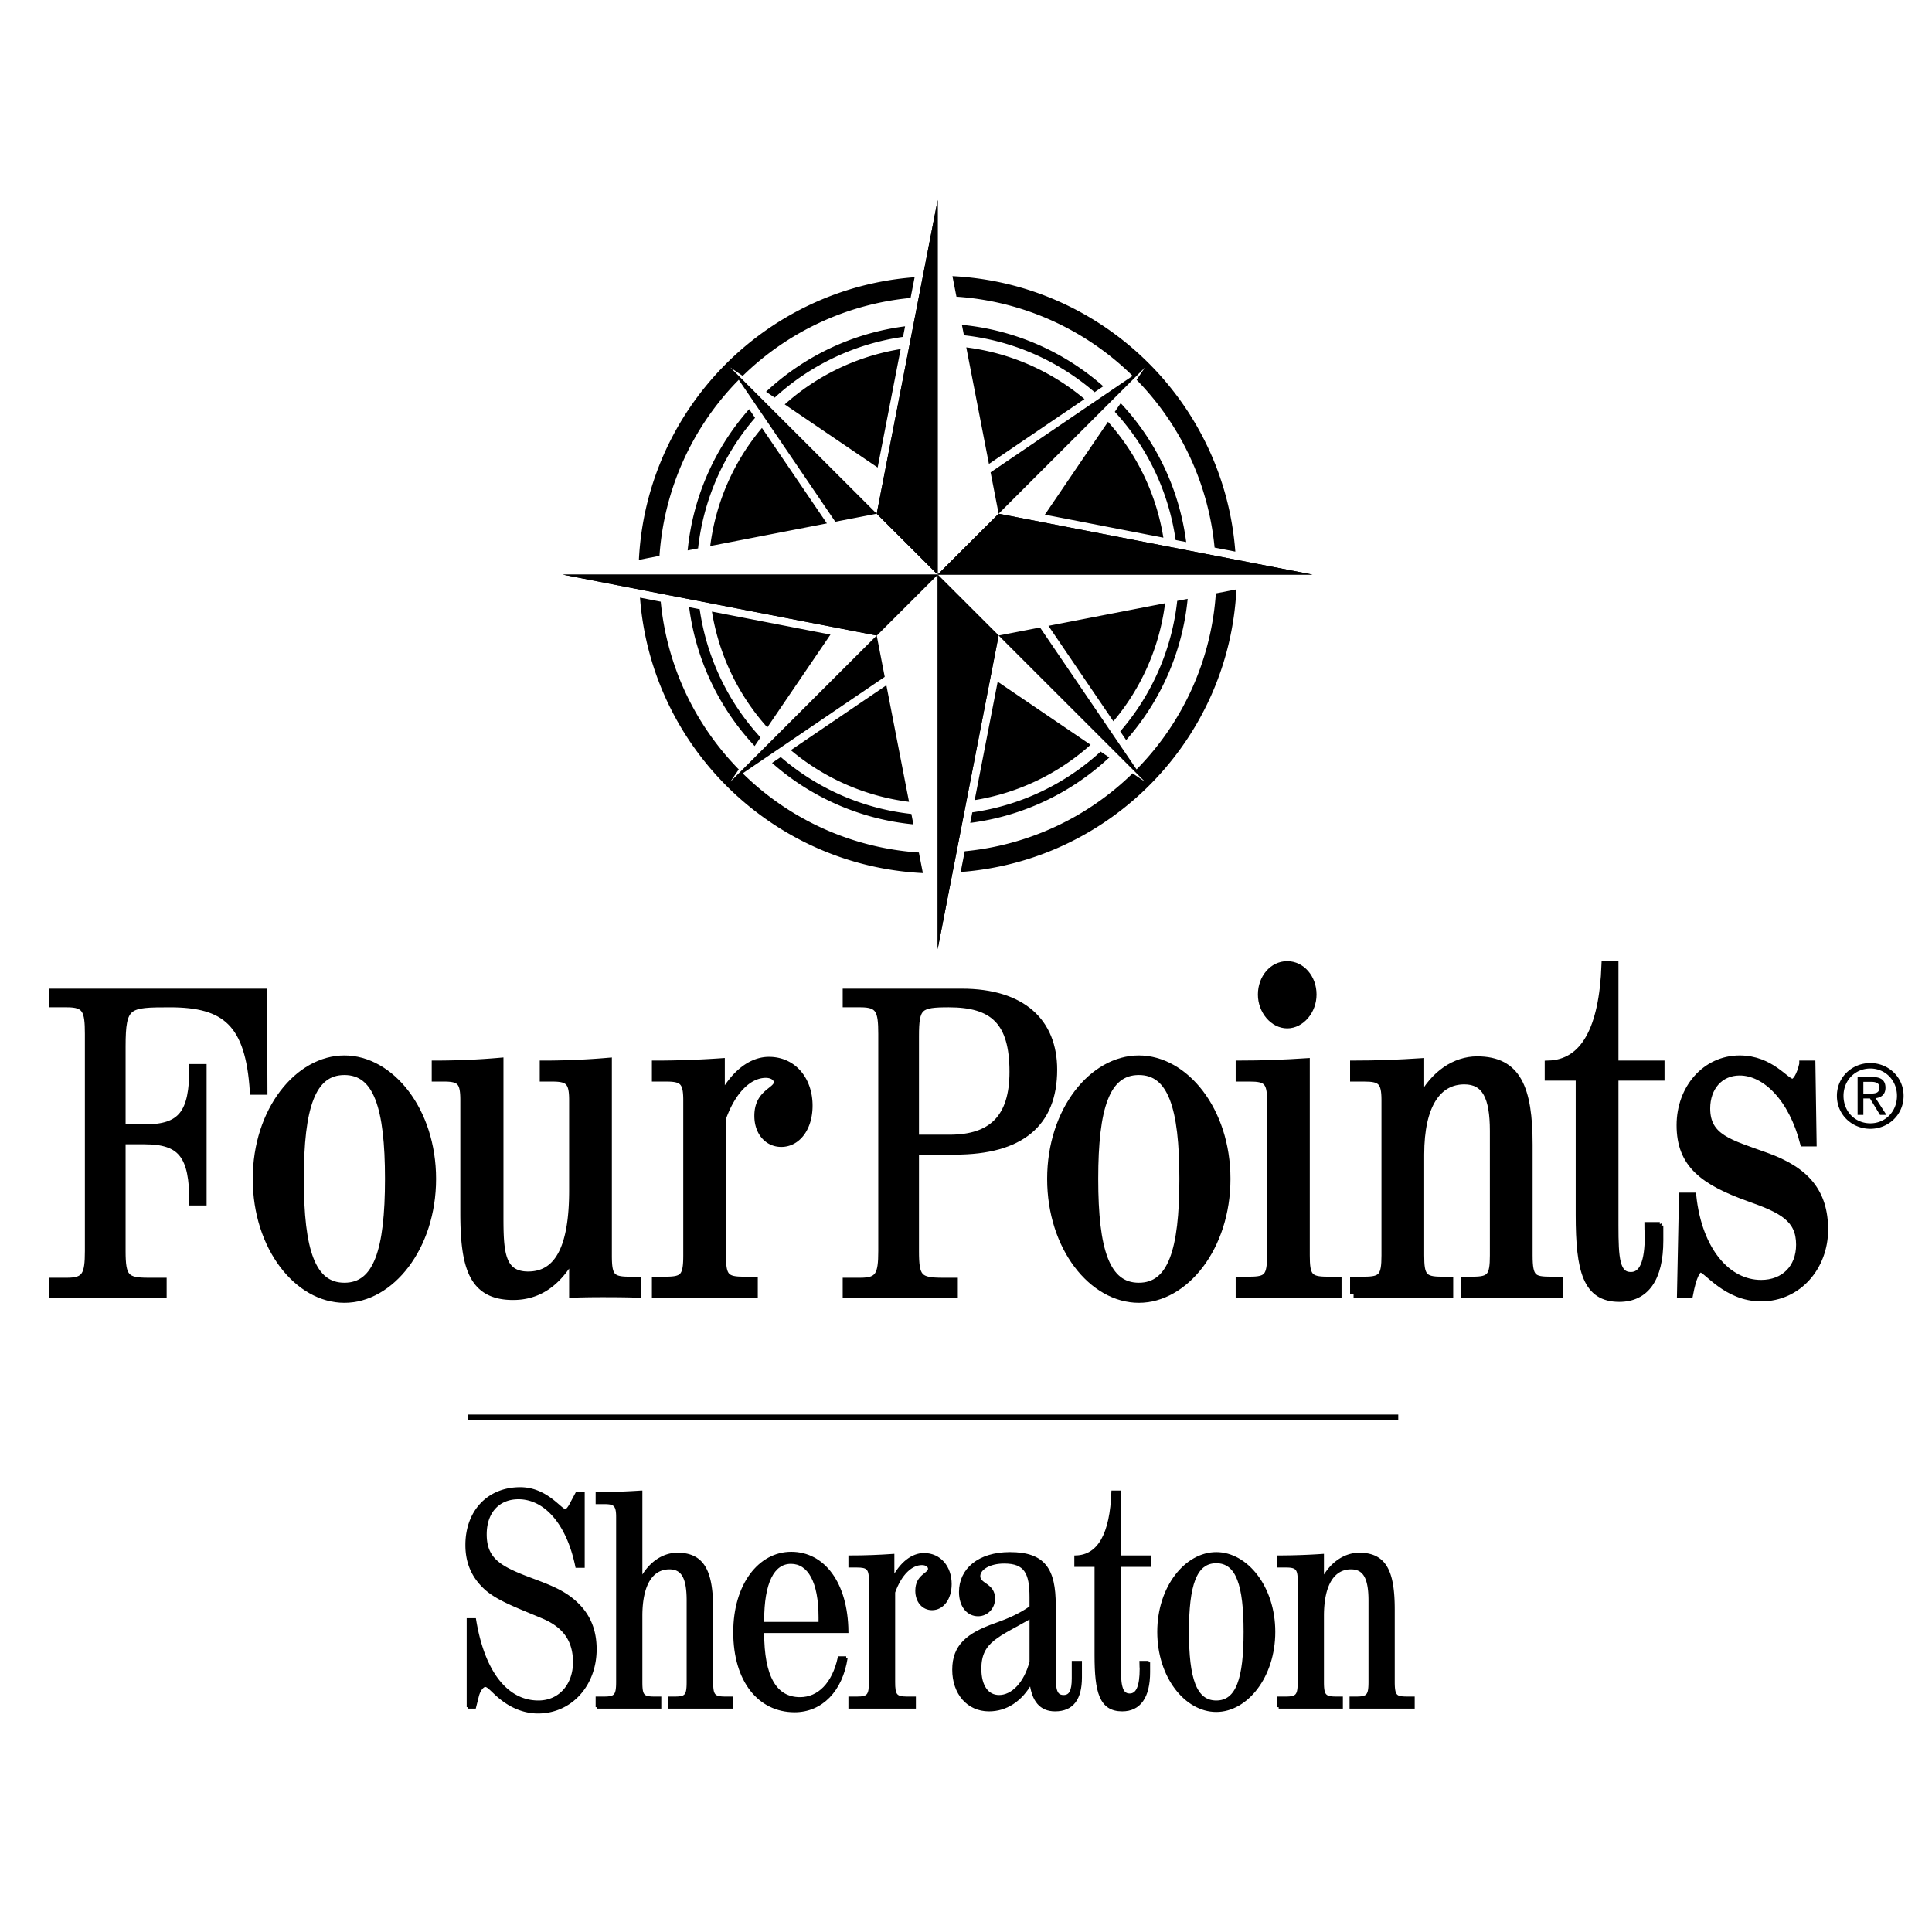
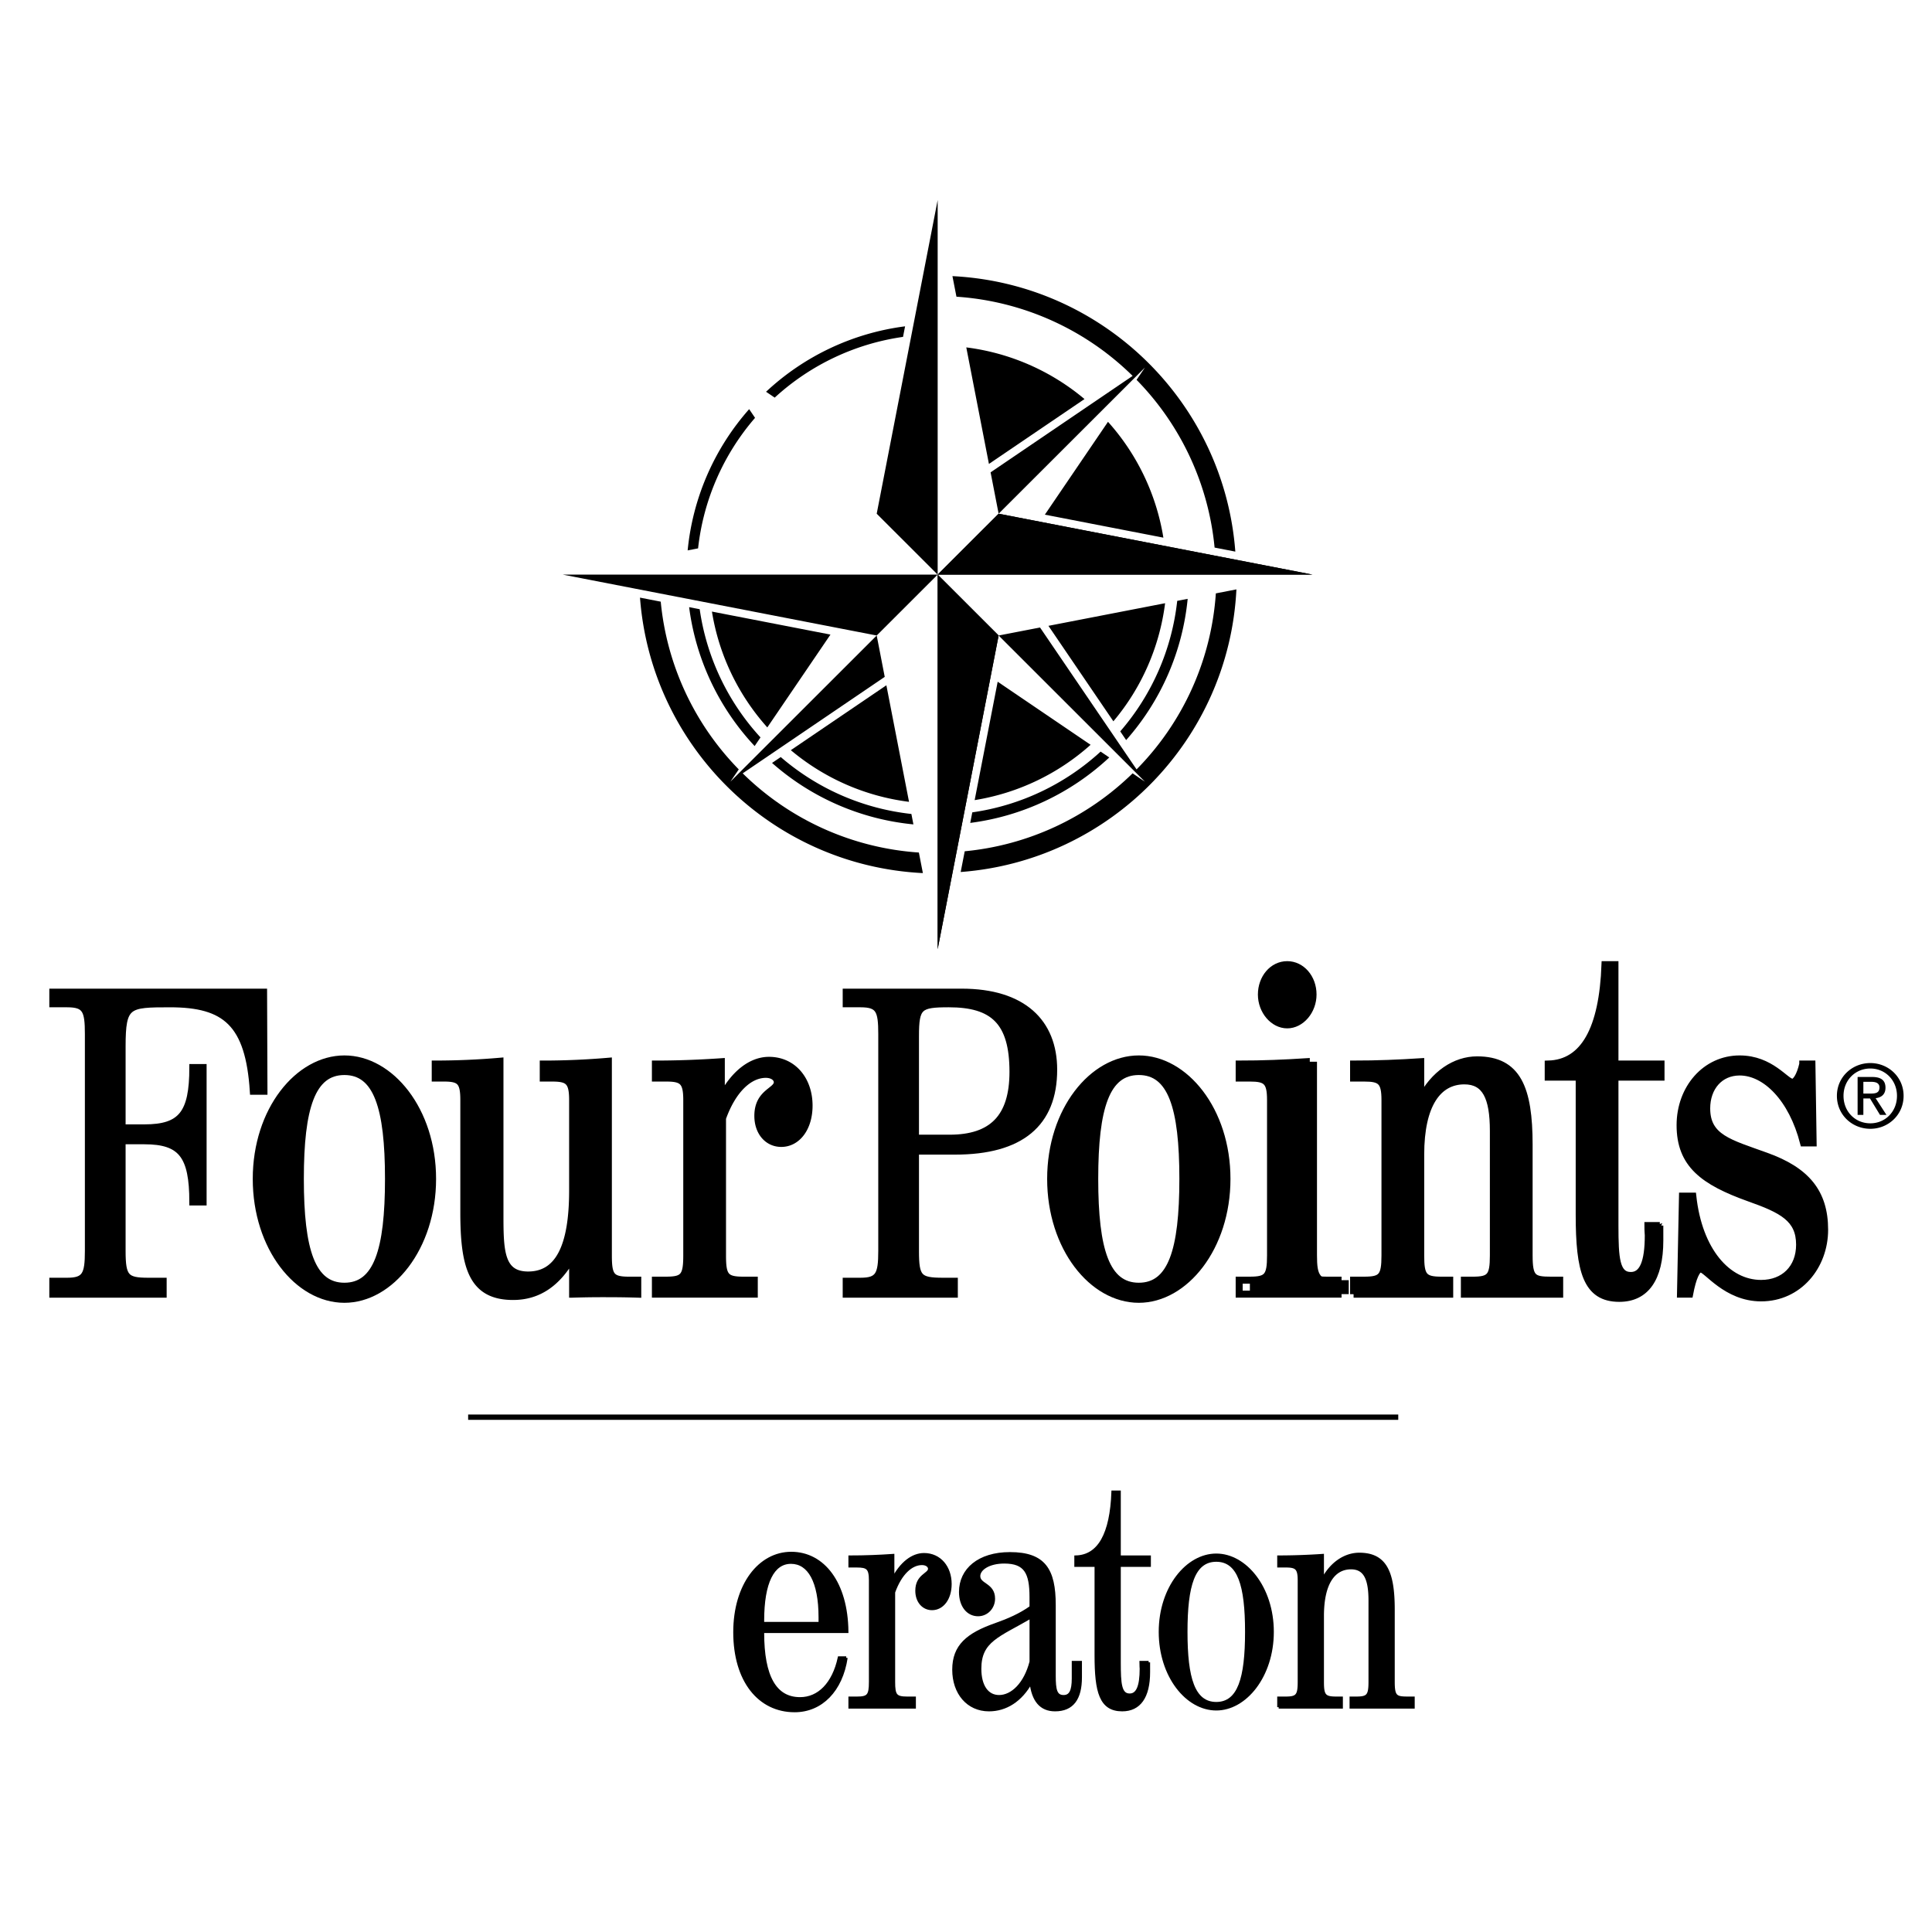
<svg xmlns="http://www.w3.org/2000/svg" width="2500" height="2500" viewBox="0 0 192.756 192.756">
  <path fill-rule="evenodd" clip-rule="evenodd" fill="#fff" d="M0 0h192.756v192.756H0V0z" />
  <path d="M26.298 98.988H5.27v1.16h1.427c1.865 0 2.121.645 2.121 3.008v21.664c0 2.365-.292 3.01-2.121 3.01H5.27v1.289h11.008v-1.289h-1.499c-2.231 0-2.597-.389-2.597-3.01v-11.004h2.231c3.694 0 4.827 1.461 4.827 6.104h1.024v-13.41H19.24c0 4.6-1.133 6.018-4.827 6.018h-2.231v-8.123c0-4.213.549-4.256 4.791-4.256 5.522 0 7.863 1.934 8.302 8.725h1.06l-.037-9.886z" fill-rule="evenodd" clip-rule="evenodd" stroke="#000" stroke-width=".699" stroke-miterlimit="2.613" />
  <path d="M34.362 105.65c-4.596 0-8.795 5.121-8.795 11.967 0 6.844 4.16 12.014 8.795 12.014 4.596 0 8.796-5.17 8.796-12.014 0-6.846-4.2-11.967-8.796-11.967zm0 1.256c3.249 0 4.398 3.586 4.398 10.711s-1.149 10.711-4.398 10.711c-3.249 0-4.397-3.586-4.397-10.711s1.148-10.711 4.397-10.711z" fill-rule="evenodd" clip-rule="evenodd" />
  <path d="M34.362 105.65c-4.596 0-8.795 5.121-8.795 11.967 0 6.844 4.16 12.014 8.795 12.014 4.596 0 8.796-5.17 8.796-12.014 0-6.846-4.2-11.967-8.796-11.967m0 1.256c3.249 0 4.398 3.586 4.398 10.711s-1.149 10.711-4.398 10.711c-3.249 0-4.397-3.586-4.397-10.711s1.148-10.711 4.397-10.711z" fill="none" stroke="#000" stroke-width=".699" stroke-miterlimit="2.613" />
  <path d="M57.132 129.119c1.506-.047 2.496-.047 2.932-.047.951 0 2.1 0 3.565.047v-1.396h-.871c-1.783 0-2.061-.42-2.061-2.469v-19.371a75.891 75.891 0 0 1-6.497.279v1.396h.871c1.625 0 2.06.326 2.06 2.189v9.033c0 5.635-1.426 8.428-4.437 8.428-2.734 0-2.813-2.375-2.813-5.914v-15.412c-2.14.186-4.318.279-6.458.279v1.396h.832c1.625 0 2.021.326 2.021 2.189v11.221c0 5.449.832 8.383 4.913 8.383 2.496 0 4.438-1.303 5.942-4.004v3.773h.001zM72.085 125.254v-13.689c1.03-2.887 2.694-4.377 4.319-4.377.713 0 1.148.371 1.148.791 0 .885-1.941.977-1.941 3.352 0 1.631.991 2.748 2.337 2.748 1.585 0 2.773-1.537 2.773-3.771 0-2.561-1.584-4.518-4.001-4.518-1.743 0-3.486 1.305-4.754 3.773v-3.633c-2.02.139-4.239.232-6.576.232v1.396h1.069c1.624 0 2.06.326 2.06 2.189v15.506c0 2.096-.317 2.469-2.06 2.469H65.39v1.396h9.865v-1.396h-1.11c-1.782.001-2.06-.419-2.06-2.468z" fill-rule="evenodd" clip-rule="evenodd" stroke="#000" stroke-width=".699" stroke-miterlimit="2.613" />
  <path d="M91.337 113.559v-10.186c0-2.967.366-3.225 3.328-3.225 4.425 0 6.4 1.764 6.4 6.791 0 4.557-2.084 6.619-6.327 6.619h-3.401v.001zm0 11.261v-9.973h3.949c6.546 0 9.839-2.75 9.839-8.123 0-4.729-3.072-7.736-9.18-7.736h-11.52v1.16h1.426c1.865 0 2.122.645 2.122 3.008v21.664c0 2.365-.293 3.01-2.122 3.01h-1.426v1.289h10.788v-1.289H94.08c-2.414 0-2.743-.344-2.743-3.01z" fill-rule="evenodd" clip-rule="evenodd" />
  <path d="M91.337 113.559v-10.186c0-2.967.366-3.225 3.328-3.225 4.425 0 6.4 1.764 6.4 6.791 0 4.557-2.084 6.619-6.327 6.619h-3.401v.001m0 11.261v-9.973h3.949c6.546 0 9.839-2.75 9.839-8.123 0-4.729-3.072-7.736-9.18-7.736h-11.52v1.16h1.426c1.865 0 2.122.645 2.122 3.008v21.664c0 2.365-.293 3.01-2.122 3.01h-1.426v1.289h10.788v-1.289H94.08c-2.414 0-2.743-.344-2.743-3.01z" fill="none" stroke="#000" stroke-width=".699" stroke-miterlimit="2.613" />
  <path d="M113.619 105.65c-4.596 0-8.795 5.121-8.795 11.967 0 6.844 4.16 12.014 8.795 12.014 4.596 0 8.795-5.17 8.795-12.014 0-6.846-4.199-11.967-8.795-11.967zm0 1.256c3.248 0 4.396 3.586 4.396 10.711s-1.148 10.711-4.396 10.711-4.398-3.586-4.398-10.711 1.15-10.711 4.398-10.711z" fill-rule="evenodd" clip-rule="evenodd" />
  <path d="M113.619 105.65c-4.596 0-8.795 5.121-8.795 11.967 0 6.844 4.16 12.014 8.795 12.014 4.596 0 8.795-5.17 8.795-12.014 0-6.846-4.199-11.967-8.795-11.967m0 1.256c3.248 0 4.396 3.586 4.396 10.711s-1.148 10.711-4.396 10.711-4.398-3.586-4.398-10.711 1.15-10.711 4.398-10.711z" fill="none" stroke="#000" stroke-width=".699" stroke-miterlimit="2.613" />
-   <path d="M128.426 96.244c-1.467 0-2.576 1.35-2.576 2.98 0 1.629 1.189 3.027 2.576 3.027s2.576-1.398 2.576-3.027c0-1.675-1.15-2.98-2.576-2.98zm1.902 9.686c-2.139.139-4.357.232-6.695.232v1.396h1.068c1.625 0 2.061.326 2.061 2.189v15.506c0 2.096-.316 2.469-2.061 2.469h-1.068v1.396h9.863v-1.396h-1.109c-1.783 0-2.059-.42-2.059-2.469V105.93z" fill-rule="evenodd" clip-rule="evenodd" />
+   <path d="M128.426 96.244c-1.467 0-2.576 1.35-2.576 2.98 0 1.629 1.189 3.027 2.576 3.027s2.576-1.398 2.576-3.027c0-1.675-1.15-2.98-2.576-2.98zm1.902 9.686c-2.139.139-4.357.232-6.695.232v1.396h1.068c1.625 0 2.061.326 2.061 2.189v15.506c0 2.096-.316 2.469-2.061 2.469v1.396h9.863v-1.396h-1.109c-1.783 0-2.059-.42-2.059-2.469V105.93z" fill-rule="evenodd" clip-rule="evenodd" />
  <path d="M128.426 96.244c-1.467 0-2.576 1.35-2.576 2.98 0 1.629 1.189 3.027 2.576 3.027s2.576-1.398 2.576-3.027c0-1.675-1.15-2.98-2.576-2.98m1.902 9.686c-2.139.139-4.357.232-6.695.232v1.396h1.068c1.625 0 2.061.326 2.061 2.189v15.506c0 2.096-.316 2.469-2.061 2.469h-1.068v1.396h9.863v-1.396h-1.109c-1.783 0-2.059-.42-2.059-2.469V105.93z" fill="none" stroke="#000" stroke-width=".699" stroke-miterlimit="2.613" />
  <path d="M135.047 129.119h9.59v-1.396h-.834c-1.781 0-2.059-.42-2.059-2.469v-10.059c0-5.027 1.742-7.357 4.357-7.357 2.1 0 2.893 1.631 2.893 4.982v12.434c0 2.096-.316 2.469-2.061 2.469h-.832v1.396h9.508v-1.396h-.832c-1.822 0-2.217-.188-2.217-2.469v-11.037c0-5.633-1.15-8.475-5.191-8.475-2.18 0-4.318 1.398-5.625 3.959v-3.771c-2.141.139-4.359.232-6.697.232v1.396h1.07c1.625 0 2.061.326 2.061 2.189v15.506c0 2.096-.316 2.469-2.061 2.469h-1.07v1.397zM165.6 122.273h-1.189c0 .559.039.885.039.979 0 2.701-.555 4.004-1.742 4.004-1.467 0-1.584-1.723-1.584-4.982v-14.807h4.596v-1.305h-4.596v-9.918h-.992c-.236 6.426-2.1 9.824-5.666 9.918v1.305h3.092v13.736c0 5.588.713 8.334 4 8.334 2.615 0 4.043-1.955 4.043-5.773l-.001-1.491zM179.863 106.162c-.277 1.211-.711 1.816-1.029 1.816-.674 0-2.139-2.328-5.27-2.328-3.406 0-5.941 2.934-5.941 6.611 0 3.912 2.338 5.635 6.893 7.266 3.289 1.164 5.031 2.049 5.031 4.656 0 2.328-1.545 3.865-3.842 3.865-3.369 0-6.221-3.26-6.814-8.709h-1.029l-.199 9.779h.91c.318-1.676.715-2.516 1.109-2.516.596 0 2.537 2.887 6.023 2.887 3.764 0 6.338-3.166 6.338-6.797 0-3.727-1.822-5.914-5.863-7.357-3.605-1.305-5.902-1.816-5.902-4.75 0-2.096 1.307-3.633 3.287-3.633 2.576 0 5.23 2.609 6.379 7.078h.951l-.119-7.869h-.913v.001z" fill-rule="evenodd" clip-rule="evenodd" stroke="#000" stroke-width=".699" stroke-miterlimit="2.613" />
  <path fill="none" stroke="#000" stroke-width=".53" stroke-miterlimit="2.613" d="M46.707 141.393h92.797" />
-   <path d="M46.707 170.322h.647l.284-1.125c.155-.609.518-1.035.776-1.035.362 0 .827.699 1.759 1.398 1.086.822 2.302 1.248 3.492 1.248 3.311 0 5.717-2.738 5.717-6.264 0-1.855-.596-3.344-1.837-4.531-1.396-1.367-3.208-1.914-5.174-2.674-2.638-1.033-3.957-1.885-3.957-4.258 0-2.25 1.319-3.648 3.311-3.648 2.613 0 4.915 2.434 5.82 6.842h.646v-7.268h-.646l-.439.822c-.285.578-.518.881-.698.881-.492 0-1.889-2.189-4.501-2.189-3.208 0-5.329 2.311-5.329 5.625 0 1.732.595 3.131 1.837 4.287 1.215 1.125 3.181 1.824 5.768 2.918 2.147.912 3.13 2.342 3.13 4.5 0 2.219-1.422 3.953-3.595 3.953-3.104 0-5.484-2.828-6.363-8.209h-.647v8.727h-.001zM59.572 170.322h6.26v-.912h-.569c-1.164 0-1.319-.273-1.319-1.611v-6.568c0-3.283 1.138-4.803 2.845-4.803 1.371 0 1.863 1.062 1.863 3.252v8.119c0 1.367-.181 1.611-1.319 1.611h-.543v.912h6.209v-.912h-.647c-1.165 0-1.345-.273-1.345-1.611v-7.207c0-3.678-.776-5.533-3.415-5.533-1.423 0-2.794.912-3.647 2.584v-8.787a65.492 65.492 0 0 1-4.372.152v.912h.699c1.06 0 1.345.213 1.345 1.43v16.449c0 1.367-.207 1.611-1.345 1.611h-.699v.912h-.001z" fill-rule="evenodd" clip-rule="evenodd" stroke="#000" stroke-width=".291" stroke-miterlimit="2.613" />
  <path d="M84.426 165.396h-.699c-.569 2.615-2.043 4.074-3.906 4.074-2.483 0-3.725-2.189-3.725-6.568v-.121h8.407c-.052-4.834-2.354-7.814-5.562-7.814-3.156 0-5.639 3.162-5.639 7.875 0 4.865 2.458 7.844 5.975 7.844 2.665 0 4.657-2.038 5.149-5.29zm-8.33-3.435v-.273c0-3.801 1.009-5.809 2.819-5.809 1.811 0 2.897 1.916 2.897 5.473v.609h-5.716z" fill-rule="evenodd" clip-rule="evenodd" />
  <path d="M84.426 165.396h-.699c-.569 2.615-2.043 4.074-3.906 4.074-2.483 0-3.725-2.189-3.725-6.568v-.121h8.407c-.052-4.834-2.354-7.814-5.562-7.814-3.156 0-5.639 3.162-5.639 7.875 0 4.865 2.458 7.844 5.975 7.844 2.665 0 4.657-2.038 5.149-5.29m-8.33-3.435v-.273c0-3.801 1.009-5.809 2.819-5.809 1.811 0 2.897 1.916 2.897 5.473v.609h-5.716z" fill="none" stroke="#000" stroke-width=".291" stroke-miterlimit="2.613" />
  <path d="M89.164 167.799v-8.939c.672-1.885 1.759-2.857 2.819-2.857.466 0 .75.242.75.516 0 .578-1.268.639-1.268 2.189 0 1.064.647 1.795 1.526 1.795 1.035 0 1.811-1.004 1.811-2.463 0-1.672-1.035-2.949-2.612-2.949-1.138 0-2.276.852-3.104 2.463v-2.373c-1.32.092-2.768.152-4.294.152v.912h.699c1.061 0 1.345.213 1.345 1.43V167.8c0 1.367-.207 1.611-1.345 1.611h-.699v.912h6.441v-.912h-.724c-1.165-.001-1.345-.274-1.345-1.612z" fill-rule="evenodd" clip-rule="evenodd" stroke="#000" stroke-width=".291" stroke-miterlimit="2.613" />
  <path d="M102.861 167.828c.205 1.824.982 2.768 2.404 2.768 1.732 0 2.535-1.125 2.535-3.254v-1.49h-.725v1.611c0 1.248-.283 1.795-.957 1.795-.801 0-.932-.67-.932-2.068v-7.053c0-3.527-1.008-5.139-4.422-5.139-3.105 0-4.941 1.611-4.941 3.83 0 1.398.75 2.281 1.759 2.281.879 0 1.551-.73 1.551-1.611 0-1.459-1.475-1.338-1.475-2.25 0-.73 1.01-1.398 2.535-1.398 2.121 0 2.666 1.064 2.666 3.496v1.004c-1.062.76-2.252 1.275-3.545 1.732-2.768.973-4.165 2.129-4.165 4.5 0 2.342 1.423 4.014 3.518 4.014 1.685 0 3.185-.944 4.194-2.768zm0-6.506v4.469c-.57 2.221-1.889 3.467-3.182 3.467-1.166 0-1.916-1.004-1.916-2.768.001-2.828 1.864-3.283 5.098-5.168z" fill-rule="evenodd" clip-rule="evenodd" />
  <path d="M102.861 167.828c.205 1.824.982 2.768 2.404 2.768 1.732 0 2.535-1.125 2.535-3.254v-1.49h-.725v1.611c0 1.248-.283 1.795-.957 1.795-.801 0-.932-.67-.932-2.068v-7.053c0-3.527-1.008-5.139-4.422-5.139-3.105 0-4.941 1.611-4.941 3.83 0 1.398.75 2.281 1.759 2.281.879 0 1.551-.73 1.551-1.611 0-1.459-1.475-1.338-1.475-2.25 0-.73 1.01-1.398 2.535-1.398 2.121 0 2.666 1.064 2.666 3.496v1.004c-1.062.76-2.252 1.275-3.545 1.732-2.768.973-4.165 2.129-4.165 4.5 0 2.342 1.423 4.014 3.518 4.014 1.685 0 3.185-.944 4.194-2.768m0-6.506v4.469c-.57 2.221-1.889 3.467-3.182 3.467-1.166 0-1.916-1.004-1.916-2.768.001-2.828 1.864-3.283 5.098-5.168z" fill="none" stroke="#000" stroke-width=".291" stroke-miterlimit="2.613" />
  <path d="M114.6 165.852h-.775c0 .365.025.578.025.639 0 1.764-.363 2.615-1.139 2.615-.957 0-1.035-1.125-1.035-3.254v-9.668h3.002v-.852h-3.002v-6.477h-.646c-.154 4.197-1.371 6.416-3.699 6.477v.852h2.018v8.969c0 3.648.467 5.443 2.613 5.443 1.707 0 2.639-1.277 2.639-3.771l-.001-.973z" fill-rule="evenodd" clip-rule="evenodd" stroke="#000" stroke-width=".291" stroke-miterlimit="2.613" />
  <path d="M121.348 154.998c-3 0-5.742 3.344-5.742 7.812 0 4.471 2.715 7.846 5.742 7.846 3 0 5.742-3.375 5.742-7.846 0-4.468-2.742-7.812-5.742-7.812zm0 .82c2.121 0 2.871 2.342 2.871 6.992 0 4.652-.75 6.994-2.871 6.994s-2.871-2.342-2.871-6.994c0-4.65.75-6.992 2.871-6.992z" fill-rule="evenodd" clip-rule="evenodd" />
-   <path d="M121.348 154.998c-3 0-5.742 3.344-5.742 7.812 0 4.471 2.715 7.846 5.742 7.846 3 0 5.742-3.375 5.742-7.846 0-4.468-2.742-7.812-5.742-7.812m0 .82c2.121 0 2.871 2.342 2.871 6.992 0 4.652-.75 6.994-2.871 6.994s-2.871-2.342-2.871-6.994c0-4.65.75-6.992 2.871-6.992z" fill="none" stroke="#000" stroke-width=".291" stroke-miterlimit="2.613" />
  <path d="M127.574 170.322h6.26v-.912h-.543c-1.164 0-1.346-.273-1.346-1.611v-6.568c0-3.283 1.139-4.803 2.846-4.803 1.371 0 1.889 1.062 1.889 3.252v8.119c0 1.367-.207 1.611-1.346 1.611h-.543v.912H141v-.912h-.545c-1.189 0-1.447-.123-1.447-1.611v-7.207c0-3.678-.75-5.533-3.389-5.533-1.424 0-2.82.912-3.674 2.584v-2.463a66.112 66.112 0 0 1-4.371.152v.912h.699c1.061 0 1.344.213 1.344 1.43v10.125c0 1.367-.207 1.611-1.344 1.611h-.699v.912z" fill-rule="evenodd" clip-rule="evenodd" stroke="#000" stroke-width=".291" stroke-miterlimit="2.613" />
  <path d="M186.604 112.621c1.789 0 3.318-1.389 3.318-3.289 0-1.883-1.529-3.271-3.318-3.271-1.809 0-3.336 1.389-3.336 3.271 0 1.9 1.527 3.289 3.336 3.289zm-2.676-3.289c0-1.555 1.172-2.727 2.676-2.727 1.484 0 2.658 1.172 2.658 2.727 0 1.58-1.174 2.742-2.658 2.742-1.504 0-2.676-1.162-2.676-2.742zm1.98.26h.66l1 1.641h.643l-1.078-1.666c.557-.07.982-.365.982-1.043 0-.746-.443-1.074-1.338-1.074h-1.443v3.783h.574v-1.641zm0-.487v-1.172h.781c.4 0 .826.088.826.557 0 .582-.434.615-.922.615h-.685zM77.293 39.671l-.863-.584a24.958 24.958 0 0 1 13.87-6.529l-.205 1.053a23.93 23.93 0 0 0-12.802 6.06zM68.607 54.913a24.892 24.892 0 0 1 6.137-14.092l.588.868a23.892 23.892 0 0 0-5.684 13.022l-1.041.202z" fill-rule="evenodd" clip-rule="evenodd" />
-   <path d="M63.743 55.856c.746-15 12.597-27.079 27.509-28.197l-.402 2.068a27.704 27.704 0 0 0-16.751 7.778l-1.229-.836 14.599 14.584-4.131.8-9.631-14.158a27.65 27.65 0 0 0-7.91 17.561l-2.054.4z" fill-rule="evenodd" clip-rule="evenodd" />
-   <path d="M76.019 42.694a22.708 22.708 0 0 0-5.159 11.782l11.639-2.257-6.48-9.525zM78.292 40.35l9.271 6.295 2.296-11.815a22.774 22.774 0 0 0-11.567 5.52zM93.551 19.958l-6.082 31.295 6.082 6.076V19.958zM56.145 57.329l31.324 6.076 6.082-6.076H56.145zM111.225 41.087l.586-.862a24.922 24.922 0 0 1 6.535 13.856l-1.053-.204a23.907 23.907 0 0 0-6.068-12.79zM95.969 32.41a24.938 24.938 0 0 1 14.105 6.131l-.867.588a23.93 23.93 0 0 0-13.035-5.678l-.203-1.041z" fill-rule="evenodd" clip-rule="evenodd" />
  <path d="M95.025 27.55c15.014.745 27.104 12.585 28.223 27.484l-2.068-.402a27.674 27.674 0 0 0-7.785-16.736l.836-1.227-14.598 14.584-.801-4.127 14.17-9.622a27.687 27.687 0 0 0-17.577-7.902l-.4-2.052z" fill-rule="evenodd" clip-rule="evenodd" />
  <path d="M108.201 39.814a22.748 22.748 0 0 0-11.794-5.154l2.259 11.627 9.535-6.473zM110.545 42.084l-6.299 9.263 11.824 2.295a22.724 22.724 0 0 0-5.525-11.558zM130.957 57.329l-31.324-6.076-6.082 6.076h37.406zM93.551 19.958l-6.082 31.295 6.082 6.076V19.958zM109.809 74.987l.863.585a24.97 24.97 0 0 1-13.871 6.53l.205-1.053a23.939 23.939 0 0 0 12.803-6.062zM118.494 59.747a24.892 24.892 0 0 1-6.137 14.091l-.59-.868a23.853 23.853 0 0 0 5.684-13.022l1.043-.201z" fill-rule="evenodd" clip-rule="evenodd" />
  <path d="M123.357 58.803c-.746 15-12.596 27.079-27.509 28.197l.402-2.068a27.709 27.709 0 0 0 16.751-7.777l1.229.835-14.597-14.585 4.131-.8 9.631 14.158a27.654 27.654 0 0 0 7.91-17.561l2.052-.399z" fill-rule="evenodd" clip-rule="evenodd" />
  <path d="M111.082 71.965a22.706 22.706 0 0 0 5.16-11.782l-11.639 2.257 6.479 9.525zM108.809 74.309l-9.27-6.295-2.297 11.814a22.76 22.76 0 0 0 11.567-5.519zM93.551 94.7l6.082-31.295-6.082-6.076V94.7zM130.957 57.329l-31.324-6.076-6.082 6.076h37.406zM75.876 73.572l-.585.862a24.92 24.92 0 0 1-6.536-13.857l1.053.204a23.91 23.91 0 0 0 6.068 12.791zM91.131 82.25a24.935 24.935 0 0 1-14.104-6.131l.868-.588A23.927 23.927 0 0 0 90.93 81.21l.201 1.04z" fill-rule="evenodd" clip-rule="evenodd" />
  <path d="M92.076 87.109c-15.015-.745-27.104-12.584-28.223-27.484l2.069.403a27.668 27.668 0 0 0 7.785 16.735l-.837 1.227 14.599-14.585.801 4.127-14.171 9.624a27.699 27.699 0 0 0 17.577 7.901l.4 2.052z" fill-rule="evenodd" clip-rule="evenodd" />
  <path d="M78.901 74.845a22.75 22.75 0 0 0 11.793 5.154l-2.26-11.628-9.533 6.474zM76.555 72.574l6.301-9.262-11.826-2.295c.71 4.4 2.679 8.38 5.525 11.557zM56.145 57.329l31.324 6.076 6.082-6.076H56.145zM93.551 94.7l6.082-31.295-6.082-6.076V94.7z" fill-rule="evenodd" clip-rule="evenodd" />
</svg>